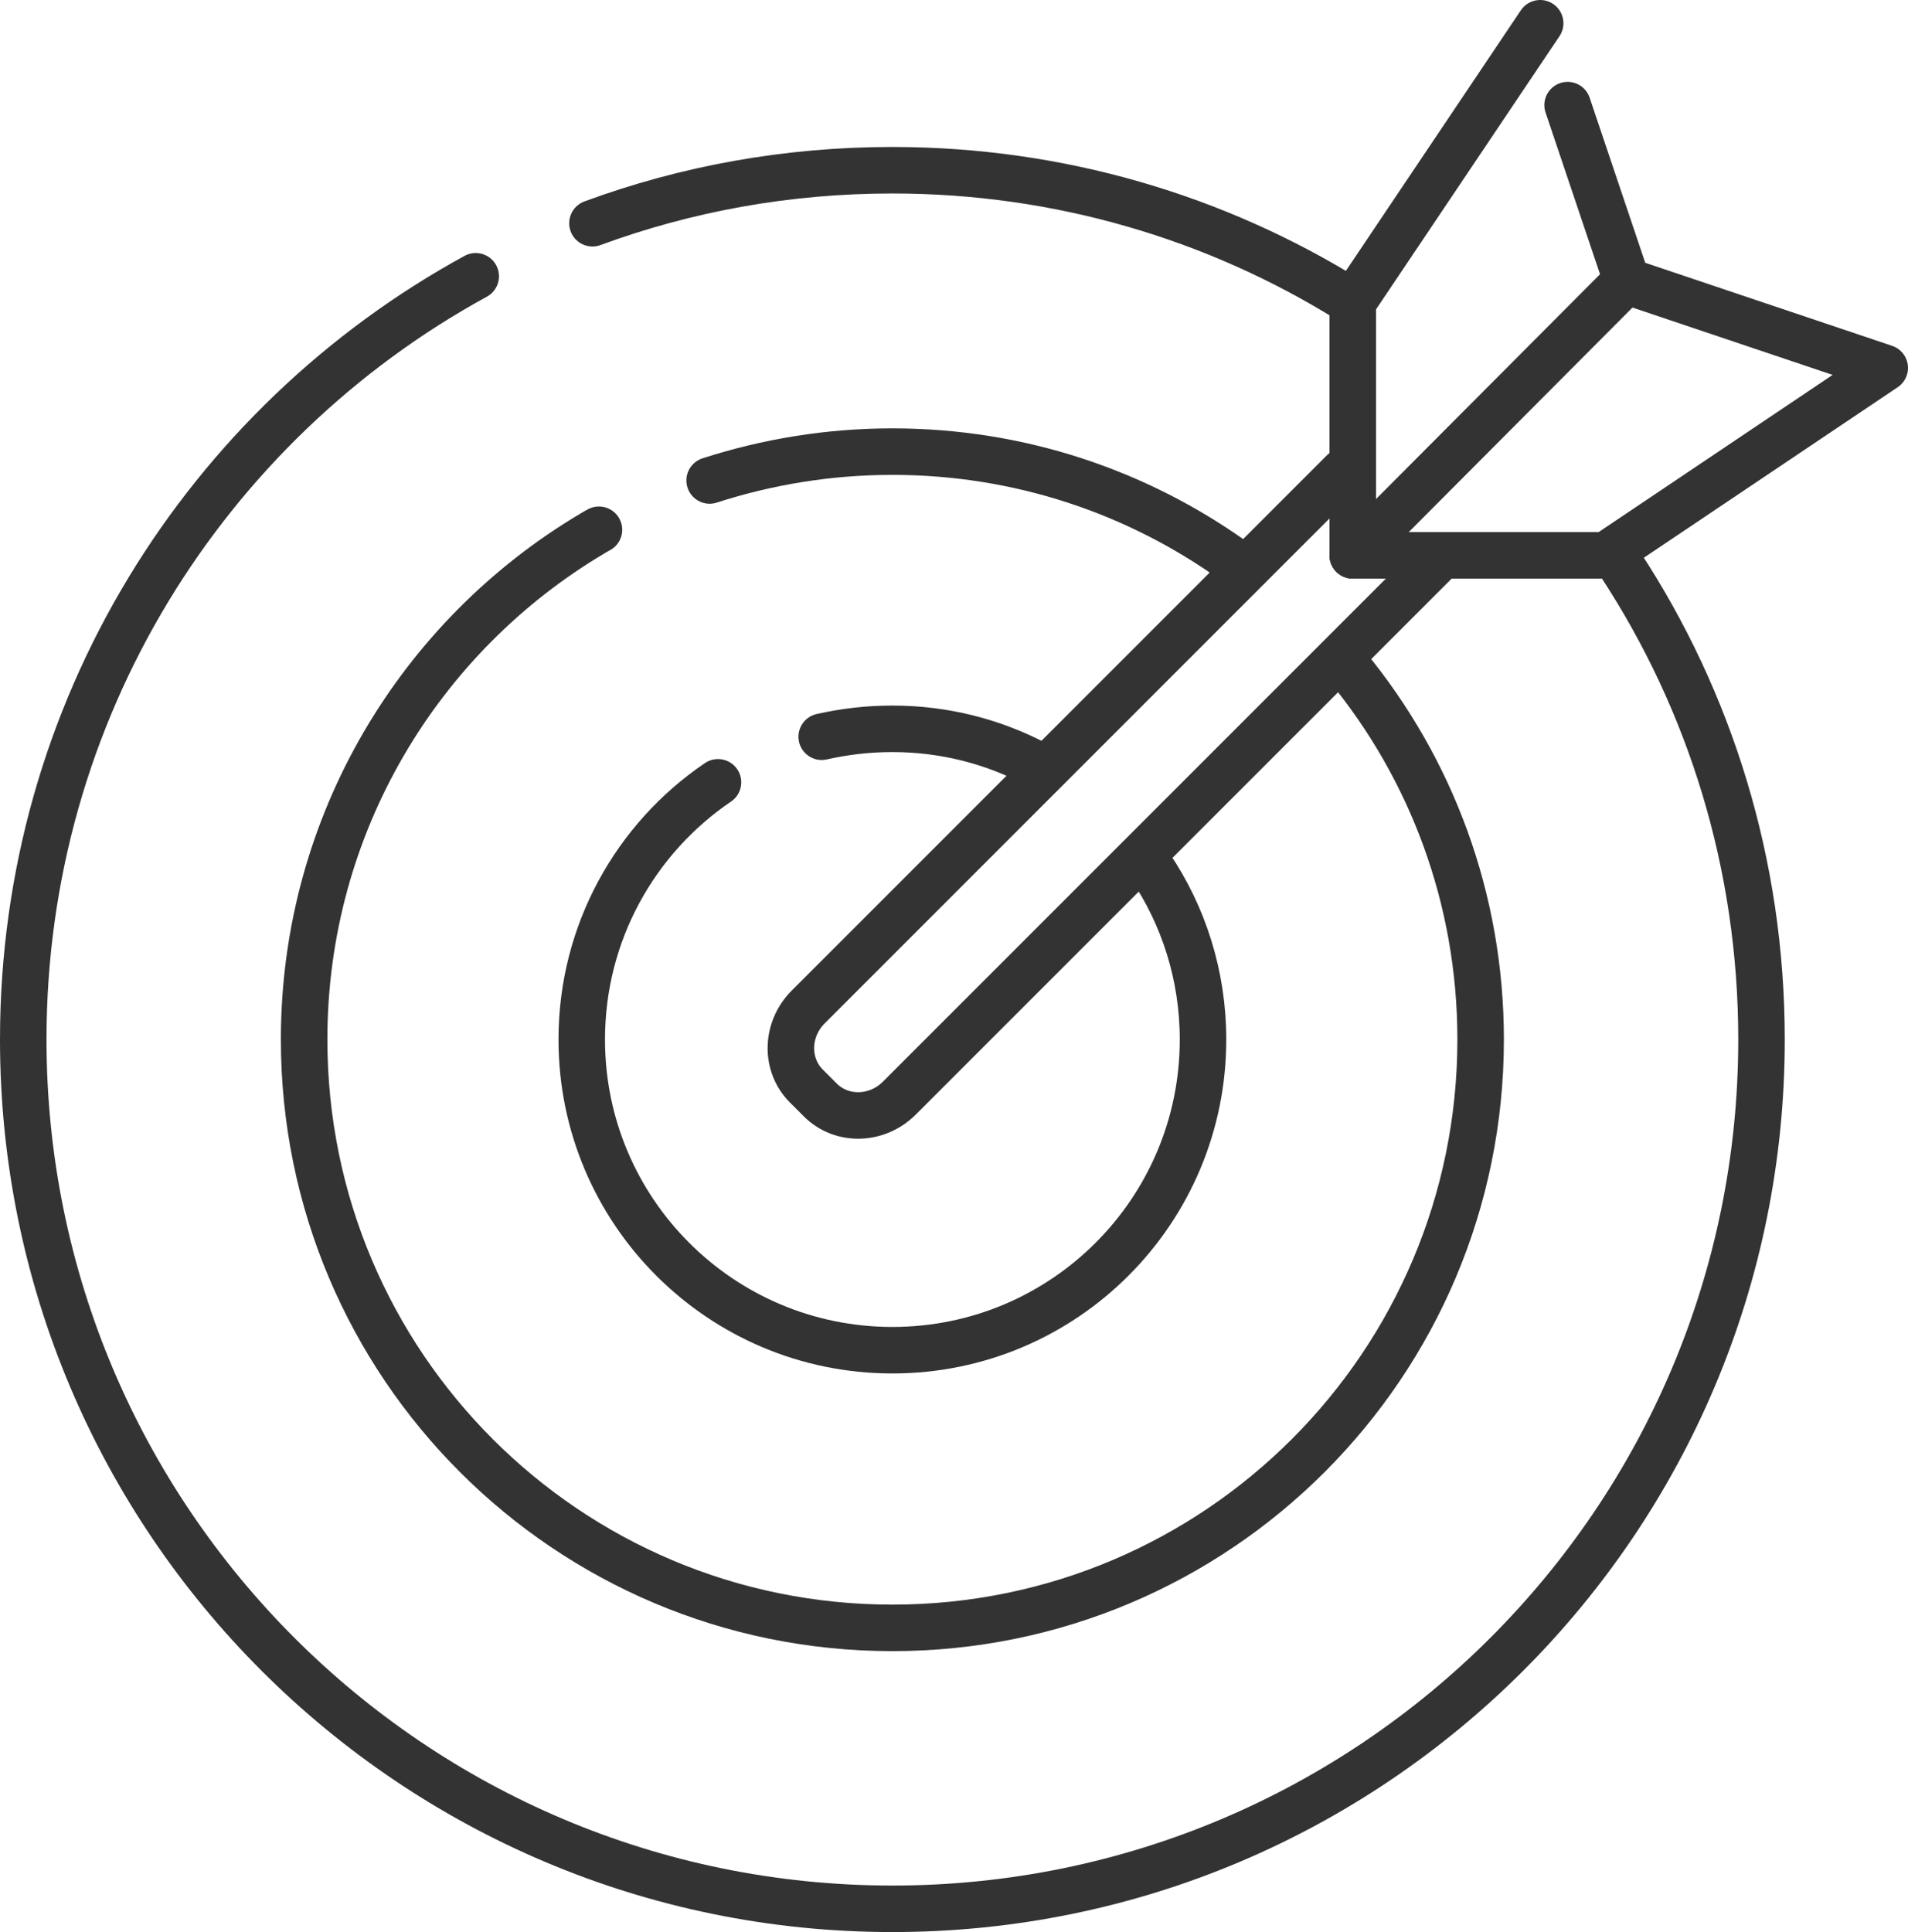
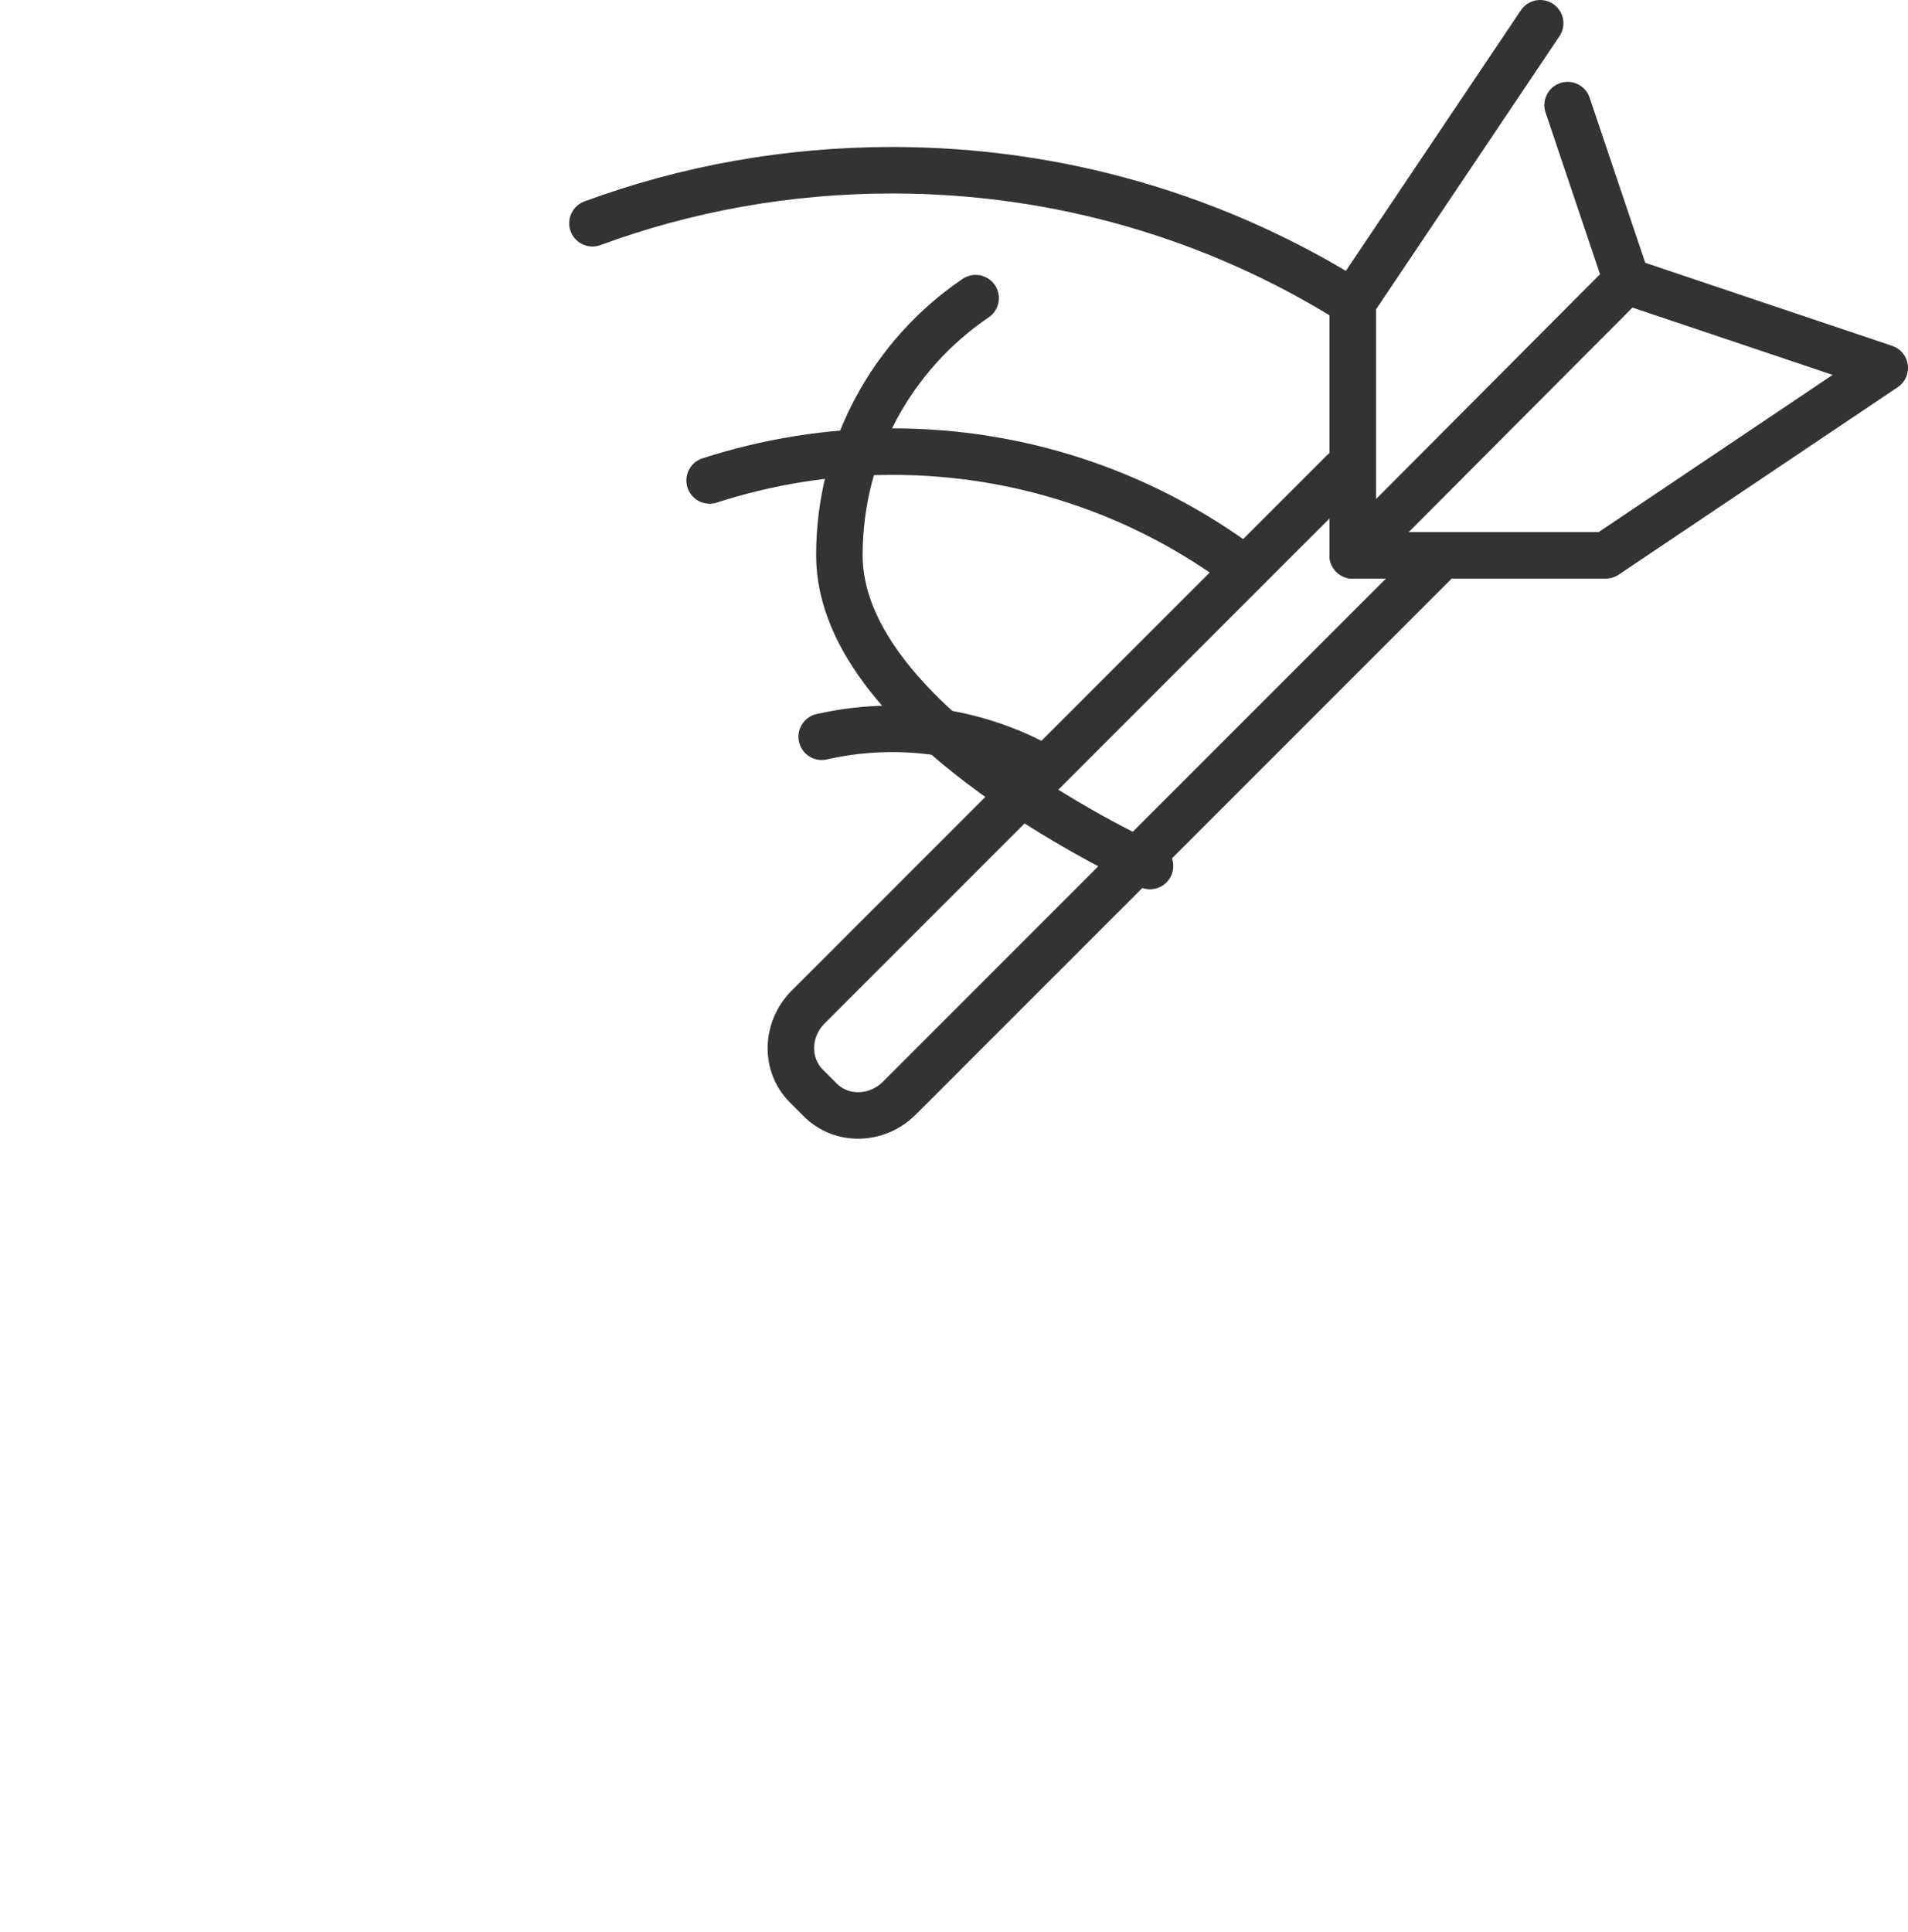
<svg xmlns="http://www.w3.org/2000/svg" id="uuid-53a73318-88b8-4e14-98c0-3b7aab4024c9" width="41.03" height="41.54" viewBox="0 0 41.03 41.54">
  <defs>
    <style>.uuid-04db9d5e-e674-49e3-822c-cf5379e14fcd{stroke-linejoin:round;}.uuid-04db9d5e-e674-49e3-822c-cf5379e14fcd,.uuid-de49b118-48d0-4742-9b76-a81a6eb34df3{fill:none;stroke:#333;stroke-linecap:round;}.uuid-de49b118-48d0-4742-9b76-a81a6eb34df3{stroke-miterlimit:10;}</style>
  </defs>
  <g id="uuid-cf1e3b45-476b-4b86-a2f9-21adec2f4d88">
    <g>
      <path class="uuid-de49b118-48d0-4742-9b76-a81a6eb34df3" d="M12.74,4.8c2.01-.74,4.18-1.14,6.45-1.14,3.6,0,6.97,1.02,9.82,2.79" />
-       <path class="uuid-de49b118-48d0-4742-9b76-a81a6eb34df3" d="M34.85,12.14c1.92,2.93,3.03,6.44,3.03,10.21,0,10.32-8.37,18.69-18.69,18.69S.5,32.67,.5,22.35C.5,15.27,4.43,9.11,10.23,5.94" />
      <path class="uuid-04db9d5e-e674-49e3-822c-cf5379e14fcd" d="M15.26,10.33c1.24-.4,2.56-.62,3.93-.62,2.74,0,5.27,.87,7.34,2.35" />
-       <path class="uuid-04db9d5e-e674-49e3-822c-cf5379e14fcd" d="M28.98,14.34c1.79,2.18,2.86,4.97,2.86,8.01,0,6.98-5.66,12.65-12.65,12.65s-12.65-5.66-12.65-12.65c0-4.63,2.49-8.68,6.2-10.88,.05-.03,.1-.06,.14-.08" />
      <path class="uuid-04db9d5e-e674-49e3-822c-cf5379e14fcd" d="M17.67,15.84c.49-.11,.99-.17,1.52-.17,1.11,0,2.15,.27,3.07,.75" />
-       <path class="uuid-04db9d5e-e674-49e3-822c-cf5379e14fcd" d="M24.73,18.62c.72,1.06,1.14,2.35,1.14,3.73,0,3.69-2.99,6.68-6.68,6.68s-6.68-2.99-6.68-6.68c0-2.3,1.16-4.33,2.93-5.53" />
+       <path class="uuid-04db9d5e-e674-49e3-822c-cf5379e14fcd" d="M24.73,18.62s-6.68-2.99-6.68-6.68c0-2.3,1.16-4.33,2.93-5.53" />
      <path class="uuid-04db9d5e-e674-49e3-822c-cf5379e14fcd" d="M30.85,12.1l-11.51,11.51c-.48,.48-1.24,.5-1.7,.04l-.3-.3c-.46-.46-.44-1.22,.04-1.7l11.51-11.51" />
      <polyline class="uuid-04db9d5e-e674-49e3-822c-cf5379e14fcd" points="33.12 .5 29.09 6.5 29.09 11.94" />
      <polyline class="uuid-04db9d5e-e674-49e3-822c-cf5379e14fcd" points="29.09 11.94 34.98 6.03 33.71 2.26" />
      <polyline class="uuid-04db9d5e-e674-49e3-822c-cf5379e14fcd" points="35 6.05 40.53 7.91 34.53 11.94 29.09 11.94" />
    </g>
  </g>
</svg>